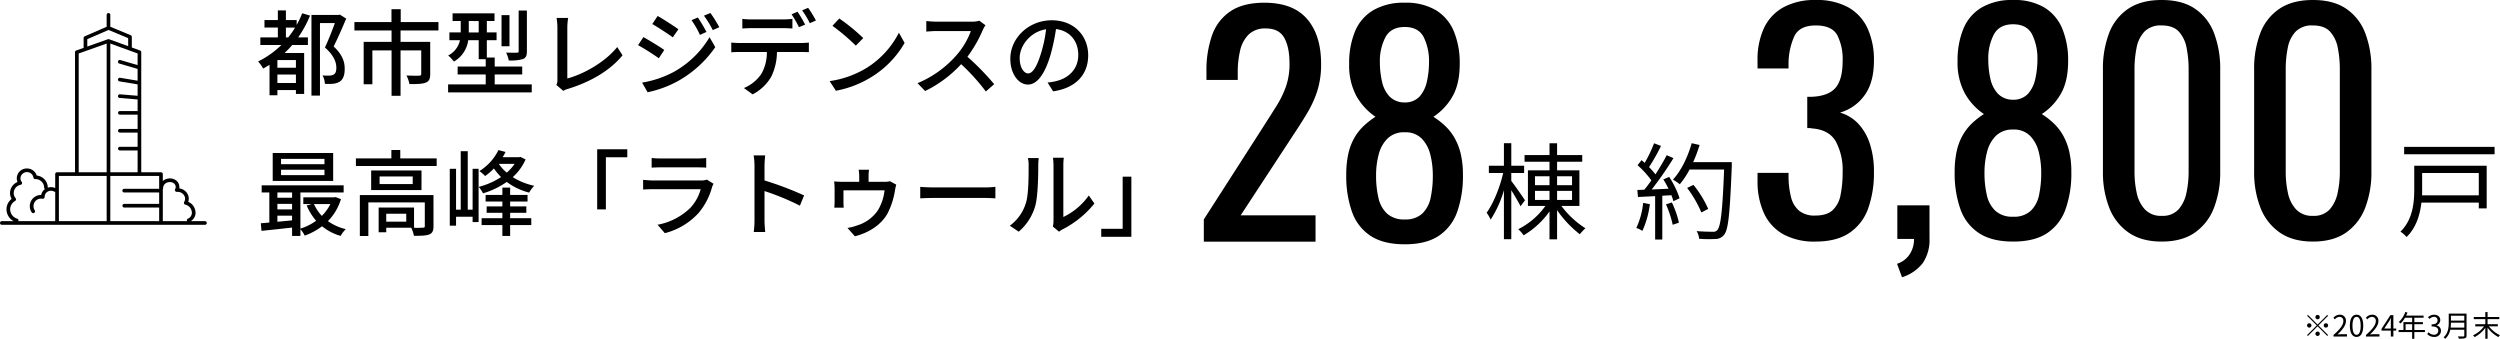
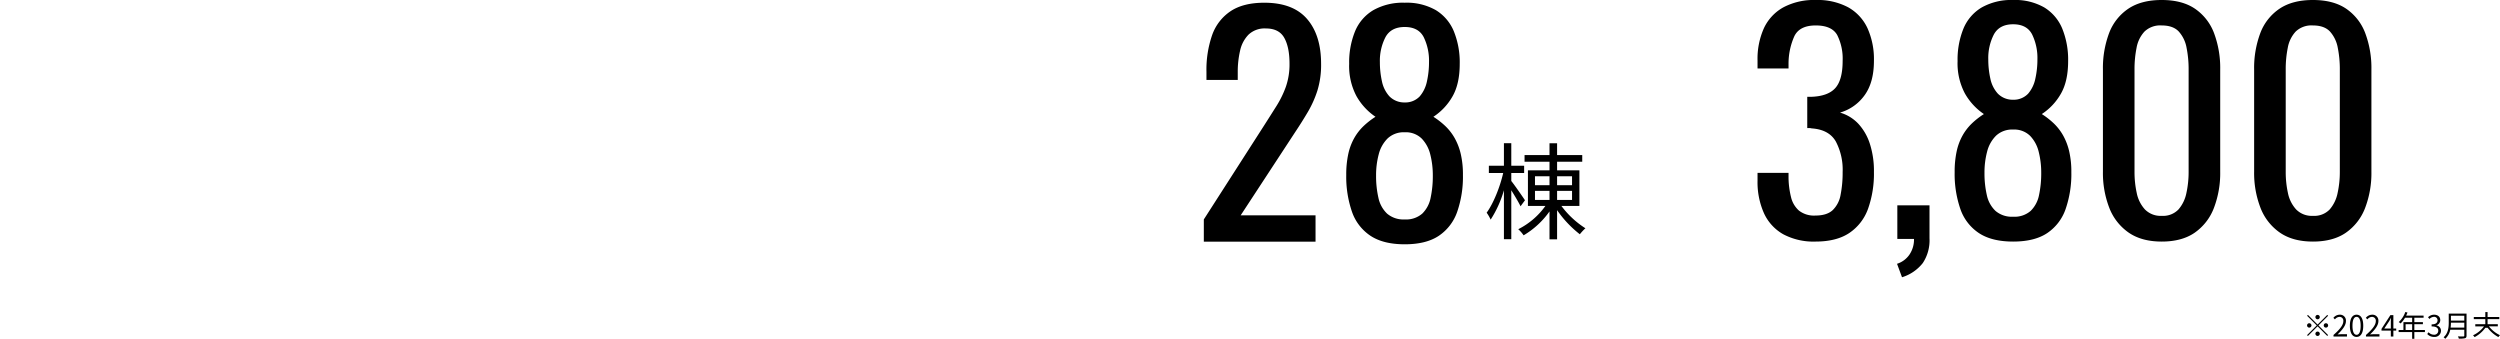
<svg xmlns="http://www.w3.org/2000/svg" width="854.819" height="115.854" viewBox="0 0 854.819 115.854">
  <g id="about07" transform="translate(-255.275 -3637.906)">
-     <path id="パス_81" data-name="パス 81" d="M6789.684,1272.549h-4.83a3.349,3.349,0,0,0,1.473-3.862,3.992,3.992,0,0,0-2.006-2.571l-.326-.179.079-.364a3.351,3.351,0,0,0,0-1.469,3.689,3.689,0,0,0-2.758-2.673l-.383-.1.009-.4a2.753,2.753,0,0,0-.069-.687,2.881,2.881,0,0,0-1.5-1.9,3.549,3.549,0,0,0-1.665-.408,3.86,3.86,0,0,0-.857.1,3.732,3.732,0,0,0-1.573.78v-2.352a.626.626,0,0,0-.626-.626h-6.746v-41.051a.629.629,0,0,0-.413-.589l-2.812-1.022v-3.616a.624.624,0,0,0-.386-.578l-6.967-2.9v-4.053a.626.626,0,1,0-1.253,0v4.06l-7.5,3.266a.626.626,0,0,0-.376.574v3.372l-2.521.9a.628.628,0,0,0-.417.59v41.051h-6.152a.628.628,0,0,0-.626.626v4.765a3.614,3.614,0,0,0-1.454-.308,3.548,3.548,0,0,0-1.089.17c0-.017.005-.033.005-.051a4.156,4.156,0,0,0-3.5-4.046l-.273-.048-.1-.258a3.5,3.5,0,0,0-3.25-2.153,3.425,3.425,0,0,0-3.481,3.358,3.276,3.276,0,0,0,.119.877l.106.382-.348.189a4.108,4.108,0,0,0-2.184,3.586,4.012,4.012,0,0,0,.377,1.688l.155.33-.269.247a4.484,4.484,0,0,0-1.466,3.329,4.59,4.59,0,0,0,2.453,4.03h-4.049a.626.626,0,1,0,0,1.253h69.45a.626.626,0,1,0,0-1.253Zm-12.554-13.294a2.607,2.607,0,0,1,.578-.066,2.288,2.288,0,0,1,1.075.26,1.666,1.666,0,0,1,.866,1.077,1.6,1.6,0,0,1-.159,1.1.626.626,0,0,0,.556.918h.024l.128,0a2.593,2.593,0,0,1,2.651,1.84,2.221,2.221,0,0,1-.267,1.612.626.626,0,0,0,.381.918,2.842,2.842,0,0,1,2.143,2.054,2.2,2.2,0,0,1-1.283,2.749.626.626,0,0,0-.251.834h-8.293v-10.872a.619.619,0,0,0,.1-.395A2.071,2.071,0,0,1,6777.13,1259.255Zm-3.1,2.241h-11.962a.626.626,0,1,0,0,1.253h11.962v3.9h-11.962a.627.627,0,0,0,0,1.253h11.962v4.651H6757.3a.605.605,0,0,0,.024-.164v-15.3h16.7Zm-7.373-42.3-5.914-1.733a.625.625,0,0,0-.777.425.626.626,0,0,0,.425.778l6.265,1.836v4.025l-5.987-1a.613.613,0,0,0-.1-.009.627.627,0,0,0-.1,1.245l6.192,1.03v3.889l-6.039-.5-.054,0a.627.627,0,0,0-.048,1.251l6.141.509v3.96h-6.089a.627.627,0,0,0,0,1.253h6.089v4.861h-6.089a.627.627,0,0,0,0,1.253h6.089v4.86h-6.089a.627.627,0,0,0,0,1.253h6.089v7.45h-9.325v-44l9.325,3.388Zm-17.2-8.863,7.252-3.159,6.721,2.8v2.743l-6.512-2.366-.01,0a.7.7,0,0,0-.07-.018l-.033-.008a.648.648,0,0,0-.08-.007l-.021,0a.628.628,0,0,0-.1.009l-.028.007a.627.627,0,0,0-.069.018l-.009,0-7.038,2.5Zm-2.938,4.891,9.559-3.4v44.007h-9.559Zm9.559,41.862v15.3a.625.625,0,0,0,.024.164h-16.361v-15.461Zm-30.576,14.626a3.387,3.387,0,0,1-2.416-3.194,3.318,3.318,0,0,1,1.695-2.873.628.628,0,0,0,.164-.944,2.738,2.738,0,0,1-.656-1.778,2.915,2.915,0,0,1,2.369-2.793.627.627,0,0,0,.369-1,2.005,2.005,0,0,1-.431-1.244,2.238,2.238,0,0,1,4.438-.259.623.623,0,0,0,.625.546h.037a2.947,2.947,0,0,1,3,2.86.627.627,0,0,0,.3.531,3.315,3.315,0,0,0-1.226,1.7l-.1.32-.334.027a3.817,3.817,0,0,0-2.905,5.913.626.626,0,1,0,1.064-.661,2.643,2.643,0,0,1,.177-3.119,2.568,2.568,0,0,1,1.964-.894,2.817,2.817,0,0,1,.494.044.636.636,0,0,0,.109.009.628.628,0,0,0,.628-.622,2.112,2.112,0,0,1,.5-1.374,2.169,2.169,0,0,1,1.661-.748,2.381,2.381,0,0,1,1.138.293.619.619,0,0,0,.3.077l.022,0v10.013h-12.6c.006-.016.014-.031.019-.048A.627.627,0,0,0,6725.5,1271.714Z" transform="translate(-6464.333 2440.97)" />
-     <path id="パス_34704" data-name="パス 34704" d="M10.24-17.376v-3.36h3.136a31.364,31.364,0,0,1-2.336,3.36ZM13.664-7.008H7.328V-9.632h6.336ZM7.328-1.792v-2.88h6.336v2.88Zm8.48-23.84a30.654,30.654,0,0,1-1.888,4V-23.3H10.24v-3.3H7.488v3.3H2.912v2.56H7.488v3.36H1.5v2.592H8.7A30.455,30.455,0,0,1,.736-9.152,13.542,13.542,0,0,1,2.464-6.72C3.232-7.136,3.936-7.584,4.64-8V2.4H7.328V.64h6.336V1.952H16.48V-12.032H9.792c.9-.864,1.792-1.792,2.624-2.752H17.76v-2.592H14.432A38.844,38.844,0,0,0,18.5-24.832Zm12.864.448-.448.128H18.976V2.528h2.912v-24.8h5.088c-.9,2.528-2.208,5.856-3.392,8.352,3.008,2.624,3.9,4.992,3.9,6.88,0,1.152-.224,1.984-.9,2.368a3.044,3.044,0,0,1-1.408.352,15.865,15.865,0,0,1-2.4-.064,7.348,7.348,0,0,1,.8,2.88A17.428,17.428,0,0,0,26.5-1.536a5.466,5.466,0,0,0,2.176-.736c1.184-.8,1.7-2.336,1.664-4.48,0-2.176-.7-4.672-3.776-7.52,1.44-2.88,3.04-6.528,4.288-9.536ZM62.4-19.744v-2.88H49.5v-4.384H46.336v4.384H33.664v2.88h12.7v3.9H36.832v14.5h2.976V-12.928h6.56V2.592H49.44v-15.52h7.072V-4.9c0,.448-.16.576-.7.608s-2.432.032-4.352-.064A10.726,10.726,0,0,1,52.48-1.408c2.592,0,4.384-.032,5.6-.512,1.152-.48,1.5-1.344,1.5-2.912V-15.84H49.44v-3.9ZM92.64-26.56H89.824V-12.7c0,.416-.128.544-.64.544-.448.032-2.016.032-3.648-.032a10.623,10.623,0,0,1,.9,2.688,14.444,14.444,0,0,0,4.864-.48c1.056-.448,1.344-1.184,1.344-2.688Zm-5.952,1.568h-2.72v10.656h2.72Zm-13.92,5.92v-3.9H76.16v3.9Zm8.864,17.76V-4.7H91.04v-2.72H81.632V-10.5H78.944v-5.92h3.328v-2.656H78.944v-3.9h2.624V-25.6H67.232v2.624h2.784v3.9H66.144v2.656H69.76A7.616,7.616,0,0,1,65.728-11.2,13.316,13.316,0,0,1,67.68-9.12a9.834,9.834,0,0,0,4.9-7.3H76.16v6.5h2.4v2.5h-9.6V-4.7h9.6v3.392H65.7V1.44H94.3V-1.312ZM105.088.9a5.543,5.543,0,0,1,1.6-.672c7.776-2.4,14.4-6.272,18.656-11.488L123.52-14.08c-4.032,5.056-11.3,9.216-17.056,10.752v-17.5a20.871,20.871,0,0,1,.288-3.2h-3.968a18.937,18.937,0,0,1,.288,3.232V-2.912a3.532,3.532,0,0,1-.352,1.792ZM151.1-24.192l-2.176.928a30.658,30.658,0,0,1,2.88,5.024l2.24-.992A56.344,56.344,0,0,0,151.1-24.192Zm4.288-1.536-2.208.928a31.1,31.1,0,0,1,3.008,4.928l2.24-.992A46.872,46.872,0,0,0,155.392-25.728ZM137.344-24.7l-1.824,2.752c1.952,1.12,5.376,3.36,7.008,4.544l1.92-2.752C142.912-21.248,139.328-23.616,137.344-24.7ZM132.032-1.92l1.888,3.3a37.494,37.494,0,0,0,10.624-3.968,38.094,38.094,0,0,0,12.512-11.456L155.1-17.44A32.676,32.676,0,0,1,142.848-5.568,35.141,35.141,0,0,1,132.032-1.92Zm.448-15.552-1.824,2.752a79.448,79.448,0,0,1,7.1,4.48l1.856-2.848C138.112-14.144,134.464-16.384,132.48-17.472Zm55.3-4.288a46.375,46.375,0,0,0-2.592-4.384l-2.048.864a38.2,38.2,0,0,1,2.528,4.416Zm-7.552,1.216c1.024,0,2.176.064,3.2.128v-3.3a26.834,26.834,0,0,1-3.2.192H169.408a24.5,24.5,0,0,1-3.1-.192v3.3c.864-.064,2.048-.128,3.136-.128ZM165.44-15.456a28.544,28.544,0,0,1-2.912-.16v3.328c.9-.064,1.952-.1,2.912-.1h9.248a14.562,14.562,0,0,1-1.92,7.552,13.326,13.326,0,0,1-5.92,4.768l2.976,2.176a15.756,15.756,0,0,0,6.336-5.984,19.641,19.641,0,0,0,1.984-8.512h8.224c.832,0,1.952.032,2.688.064v-3.3a20.107,20.107,0,0,1-2.688.16Zm21.312-11.168a29.977,29.977,0,0,1,2.624,4.384l2.08-.9a35.274,35.274,0,0,0-2.656-4.352Zm12.7,2.784-2.336,2.5a72.75,72.75,0,0,1,8,6.784l2.528-2.592A64.8,64.8,0,0,0,199.456-23.84Zm-3.3,21.408L198.3.864A35.282,35.282,0,0,0,210.56-3.9a32.98,32.98,0,0,0,11.232-11.584l-1.952-3.488a30.468,30.468,0,0,1-11.1,12.064A33.25,33.25,0,0,1,196.16-2.432Zm51.2-20.64a9.706,9.706,0,0,1-2.784.32H232.7a34.238,34.238,0,0,1-3.488-.224v3.616c.512-.032,2.24-.192,3.488-.192h11.744A26.327,26.327,0,0,1,239.36-11.1a35.956,35.956,0,0,1-13.152,9.376L228.8.96a40.954,40.954,0,0,0,12.32-9.184,69.215,69.215,0,0,1,8.448,9.344l2.848-2.5a85.055,85.055,0,0,0-9.152-9.376,43.8,43.8,0,0,0,5.248-9.12,11.045,11.045,0,0,1,.928-1.664Zm16.7,18.016c-1.28,0-2.912-1.664-2.912-5.312,0-3.9,3.328-8.864,9.024-9.792A43.907,43.907,0,0,1,268.448-12C266.976-7.1,265.44-5.056,264.064-5.056Zm8.512,6.112c7.744-1.088,12-5.7,12-12.32,0-6.656-4.832-11.968-12.448-11.968-7.936,0-14.176,6.112-14.176,13.152,0,5.28,2.88,8.832,6.016,8.832,3.168,0,5.792-3.616,7.712-10.08a72.524,72.524,0,0,0,1.888-8.9c4.864.608,7.616,4.224,7.616,8.832,0,5.12-3.616,8.064-7.68,8.992a17.945,17.945,0,0,1-2.816.448ZM23.424,25.984H8.576V24.16H23.424Zm0,3.744H8.576V27.872H23.424ZM26.4,22.144H5.728v9.568H26.4Zm-.96,17.472a15.08,15.08,0,0,1-2.912,4.032,14.1,14.1,0,0,1-2.688-4.032ZM7.328,45.664v-2.08h5.024v1.6Zm0-6.112h5.024V41.44H7.328Zm5.024-3.9V37.44H7.328V35.648Zm14.88,1.568-.512.1H16.192v2.3h2.88l-1.728.48a19.605,19.605,0,0,0,3.232,5.216A18.416,18.416,0,0,1,15.2,48V35.648H29.984V33.216H1.952v2.432H4.576V45.92c-1.056.1-2.048.192-2.912.256l.224,2.592c2.912-.288,6.688-.7,10.464-1.12V50.5H15.2V48.224A9.321,9.321,0,0,1,16.672,50.4a22.1,22.1,0,0,0,5.92-3.2,17.73,17.73,0,0,0,6.368,3.3,8.817,8.817,0,0,1,1.76-2.3,17.781,17.781,0,0,1-6.112-2.752,18.179,18.179,0,0,0,4.448-7.52Zm24.16,8.416H44.544v-2.72h6.848ZM60.7,36.544H35.52V50.528h2.912V39.04h19.3v8.1c0,.416-.16.544-.672.544a26.408,26.408,0,0,1-3.008.032V40.8h-12.1v8.448h2.592V47.712h8.544a10.738,10.738,0,0,1,.928,2.752c2.5,0,4.16-.032,5.28-.48,1.088-.48,1.408-1.312,1.408-2.816Zm-7.1-3.776H42.272V30.176H53.6Zm-14.208-4.64v6.688H56.608V28.128ZM49.344,24V21.12H46.3V24H34.176v2.592H61.792V24ZM74.08,41.536H72.416v-20h-2.4v20h-1.6V27.552H66.272V47.008h2.144V43.936H74.08V45.76h2.048V27.552H74.08Zm14.368-15.68a15.892,15.892,0,0,1-2.688,3.008,14.131,14.131,0,0,1-2.72-3.008Zm1.984-2.368-.448.1H84.352a19.574,19.574,0,0,0,.992-1.792l-2.432-.64a17.529,17.529,0,0,1-6.5,7.168,17.692,17.692,0,0,1,1.952,1.7,20.252,20.252,0,0,0,3.008-2.592,21.218,21.218,0,0,0,2.432,2.944,25.116,25.116,0,0,1-7.648,3.36,9.168,9.168,0,0,1,1.472,2.208,28.042,28.042,0,0,0,8.128-3.9,21.7,21.7,0,0,0,7.648,3.648,13.782,13.782,0,0,1,1.728-2.336A22.579,22.579,0,0,1,87.808,30.4a17.614,17.614,0,0,0,4.384-6.048Zm-3.52,19.1h5.536V40.416H86.912V38.752h5.952V36.48H86.912v-2.5H84.256v2.5H78.528v2.272h5.728v1.664H78.88v2.176h5.376v1.856h-7.1v2.336h7.1V50.5h2.656V46.784h7.232V44.448H86.912Zm29.76-1.152h2.976V23.616h7.328V20.864h-10.3Zm37.536-10.176a6.349,6.349,0,0,1-2.048.288H135.776c-.928,0-2.144-.1-3.392-.224v3.328c1.216-.1,2.624-.128,3.392-.128h16.288a15.083,15.083,0,0,1-3.552,6.4,21.654,21.654,0,0,1-11.2,5.76l2.5,2.88a23.646,23.646,0,0,0,11.456-6.816,22.963,22.963,0,0,0,4.7-8.992,9.55,9.55,0,0,1,.48-1.088Zm-18.912-4.1c.9-.064,2.048-.1,3.04-.1h12.448c1.088,0,2.368.032,3.168.1v-3.3a30.57,30.57,0,0,1-3.136.16h-12.48a29.6,29.6,0,0,1-3.04-.16Zm52.128,9.5a110.425,110.425,0,0,0-13.536-5.12V26.56c0-1.12.128-2.528.224-3.584h-3.936a23.165,23.165,0,0,1,.288,3.584v18.5a33.5,33.5,0,0,1-.256,4.1h3.936a37.492,37.492,0,0,1-.256-4.1V35.168a85.309,85.309,0,0,1,12.1,4.992Zm29.344-4.864a6.513,6.513,0,0,1-1.984.192h-5.312V29.952a13.9,13.9,0,0,1,.16-2.08H206.08a14.644,14.644,0,0,1,.192,2.08V32h-5.7c-.96,0-2.08-.064-2.88-.128a19.543,19.543,0,0,1,.16,2.336v4.768c0,.576-.064,1.344-.1,1.856h3.232a14.247,14.247,0,0,1-.1-1.7V34.912h14.048a16.344,16.344,0,0,1-2.4,7.008,13.192,13.192,0,0,1-6.848,4.96,17.7,17.7,0,0,1-3.424.9l2.528,2.848c5.216-1.312,9.152-4.224,11.136-7.744a26.277,26.277,0,0,0,2.592-8.032,17.965,17.965,0,0,1,.416-1.888Zm10.368,5.856c1.056-.064,2.944-.128,4.736-.128H249.28c1.408,0,2.848.1,3.552.128V33.728c-.768.064-2.016.192-3.584.192H231.872c-1.728,0-3.712-.1-4.736-.192ZM260.8,49.056a17.978,17.978,0,0,0,5.7-8.96c.864-3.2.992-10.016.992-13.664a23.948,23.948,0,0,1,.16-2.56h-3.712a9.973,9.973,0,0,1,.256,2.592c0,3.68,0,9.92-.928,12.768a15.054,15.054,0,0,1-5.5,7.776Zm13.792,0a6.666,6.666,0,0,1,1.216-.8,33.56,33.56,0,0,0,10.88-8.832l-1.92-2.752a22.512,22.512,0,0,1-8.7,7.36v-17.7a19.27,19.27,0,0,1,.16-2.56h-3.712a23.451,23.451,0,0,1,.192,2.56V45.28a9.23,9.23,0,0,1-.224,2.016ZM299.328,30.24h-2.976V48.064h-7.328v2.752h10.3Z" transform="translate(342.794 3668.07)" />
    <path id="パス_34705" data-name="パス 34705" d="M4.1,0V-7.6L24.7-39.7q2.3-3.6,4.25-6.7a34.051,34.051,0,0,0,3.2-6.55A23.277,23.277,0,0,0,33.4-60.9q0-5.6-1.8-8.8t-6.3-3.2a7.977,7.977,0,0,0-5.9,2.1,11.206,11.206,0,0,0-2.9,5.5,31.816,31.816,0,0,0-.8,7.3v2.7H5v-2.8A36.1,36.1,0,0,1,6.95-70.65a16.315,16.315,0,0,1,6.3-8.15q4.35-2.9,11.55-2.9,9.8,0,14.6,5.55T44.2-60.8a29.876,29.876,0,0,1-1.25,9.1,36.04,36.04,0,0,1-3.25,7.3q-2,3.4-4.4,7L16.7-9H42.3V0ZM72.8.9Q65.5.9,61.1-2a16.2,16.2,0,0,1-6.35-8.25A36.625,36.625,0,0,1,52.8-22.8a32.939,32.939,0,0,1,.7-7.2,19.509,19.509,0,0,1,2.05-5.45,17.81,17.81,0,0,1,3.2-4.1A26.859,26.859,0,0,1,62.8-42.7a20.974,20.974,0,0,1-6.5-7.05A21.949,21.949,0,0,1,53.8-60.8a28.213,28.213,0,0,1,2-11.1,15.128,15.128,0,0,1,6.25-7.25A20.613,20.613,0,0,1,72.8-81.7a20.073,20.073,0,0,1,10.65,2.55A15.29,15.29,0,0,1,89.6-71.9a28.213,28.213,0,0,1,2,11.1q0,6.8-2.45,11.1a20.283,20.283,0,0,1-6.55,7,26.859,26.859,0,0,1,4.05,3.15,17.81,17.81,0,0,1,3.2,4.1A20.63,20.63,0,0,1,91.95-30a30.824,30.824,0,0,1,.75,7.2,36.626,36.626,0,0,1-1.95,12.55A16.288,16.288,0,0,1,84.45-2Q80.1.9,72.8.9Zm0-8.5a8.362,8.362,0,0,0,6-2A10.3,10.3,0,0,0,81.65-15a35.374,35.374,0,0,0,.75-7.6,28.989,28.989,0,0,0-.85-7.15,11.864,11.864,0,0,0-2.95-5.5,7.734,7.734,0,0,0-5.8-2.15,8.013,8.013,0,0,0-5.85,2.1,11.66,11.66,0,0,0-3.05,5.45A27.868,27.868,0,0,0,63-22.6a33.245,33.245,0,0,0,.8,7.6,10.411,10.411,0,0,0,2.95,5.4A8.548,8.548,0,0,0,72.8-7.6Zm0-40a6.758,6.758,0,0,0,5.15-2.1,11.427,11.427,0,0,0,2.45-5.15,30.11,30.11,0,0,0,.7-6.55,18.408,18.408,0,0,0-1.8-8.5q-1.8-3.5-6.5-3.5t-6.6,3.5a17.6,17.6,0,0,0-1.9,8.5,30.11,30.11,0,0,0,.7,6.55,10.888,10.888,0,0,0,2.55,5.15A7.1,7.1,0,0,0,72.8-47.6Z" transform="translate(662.794 3720.536)" />
    <path id="パス_34708" data-name="パス 34708" d="M23.8.9a22.01,22.01,0,0,1-11-2.5A15.734,15.734,0,0,1,6.2-8.8,25.964,25.964,0,0,1,4-19.9v-2.7H14.6v1.8a29.251,29.251,0,0,0,.85,6.5,8.853,8.853,0,0,0,2.7,4.6A8.353,8.353,0,0,0,23.8-8q3.9,0,5.9-1.85a9.538,9.538,0,0,0,2.7-5.25,38.946,38.946,0,0,0,.7-7.8,20.641,20.641,0,0,0-2.35-10.45Q28.4-37.4,22.5-37.8a2.4,2.4,0,0,0-.75-.1H21V-48.6h1.4q5.7-.2,8.2-3t2.5-9.3a17.981,17.981,0,0,0-1.85-8.8Q29.4-73,23.9-73t-7.3,3.65a23.009,23.009,0,0,0-2,9.35v1.7H4V-61A25.549,25.549,0,0,1,6.2-72.1a15.758,15.758,0,0,1,6.65-7.1A22.3,22.3,0,0,1,23.9-81.7,22.235,22.235,0,0,1,35-79.2a15.78,15.78,0,0,1,6.6,7.15A25.884,25.884,0,0,1,43.8-60.9q0,7.3-3.15,11.7a15.663,15.663,0,0,1-8.45,6,13.861,13.861,0,0,1,6.25,3.8,18.352,18.352,0,0,1,3.95,6.85,30.2,30.2,0,0,1,1.4,9.65,35.792,35.792,0,0,1-2,12.55,16.731,16.731,0,0,1-6.4,8.3Q31,.9,23.8.9ZM53.4,13.1,51.7,8.5a8.128,8.128,0,0,0,4.25-3.15A9.2,9.2,0,0,0,57.5,0H51.8V-11.5h11V-.2a14.03,14.03,0,0,1-2.3,8.45A14.432,14.432,0,0,1,53.4,13.1ZM91.4.9Q84.1.9,79.7-2a16.2,16.2,0,0,1-6.35-8.25A36.626,36.626,0,0,1,71.4-22.8a32.939,32.939,0,0,1,.7-7.2,19.509,19.509,0,0,1,2.05-5.45,17.81,17.81,0,0,1,3.2-4.1A26.86,26.86,0,0,1,81.4-42.7a20.974,20.974,0,0,1-6.5-7.05A21.95,21.95,0,0,1,72.4-60.8a28.213,28.213,0,0,1,2-11.1,15.128,15.128,0,0,1,6.25-7.25A20.613,20.613,0,0,1,91.4-81.7a20.073,20.073,0,0,1,10.65,2.55,15.29,15.29,0,0,1,6.15,7.25,28.213,28.213,0,0,1,2,11.1q0,6.8-2.45,11.1a20.283,20.283,0,0,1-6.55,7,26.859,26.859,0,0,1,4.05,3.15,17.809,17.809,0,0,1,3.2,4.1,20.63,20.63,0,0,1,2.1,5.45,30.824,30.824,0,0,1,.75,7.2,36.626,36.626,0,0,1-1.95,12.55A16.288,16.288,0,0,1,103.05-2Q98.7.9,91.4.9Zm0-8.5a8.362,8.362,0,0,0,6-2,10.3,10.3,0,0,0,2.85-5.4,35.374,35.374,0,0,0,.75-7.6,28.989,28.989,0,0,0-.85-7.15,11.864,11.864,0,0,0-2.95-5.5,7.734,7.734,0,0,0-5.8-2.15,8.013,8.013,0,0,0-5.85,2.1,11.66,11.66,0,0,0-3.05,5.45,27.868,27.868,0,0,0-.9,7.25,33.245,33.245,0,0,0,.8,7.6,10.411,10.411,0,0,0,2.95,5.4A8.548,8.548,0,0,0,91.4-7.6Zm0-40a6.758,6.758,0,0,0,5.15-2.1A11.427,11.427,0,0,0,99-54.85a30.11,30.11,0,0,0,.7-6.55,18.408,18.408,0,0,0-1.8-8.5q-1.8-3.5-6.5-3.5t-6.6,3.5a17.6,17.6,0,0,0-1.9,8.5,30.11,30.11,0,0,0,.7,6.55,10.888,10.888,0,0,0,2.55,5.15A7.1,7.1,0,0,0,91.4-47.6ZM142.2.9q-6.9,0-11.35-3.1a18.34,18.34,0,0,1-6.6-8.5A33.041,33.041,0,0,1,122.1-23V-57.9a33.944,33.944,0,0,1,2.1-12.45,17.474,17.474,0,0,1,6.55-8.35q4.45-3,11.45-3t11.4,3a17.582,17.582,0,0,1,6.5,8.35,33.945,33.945,0,0,1,2.1,12.45V-23a33.334,33.334,0,0,1-2.15,12.4,18.154,18.154,0,0,1-6.55,8.45Q149.1.9,142.2.9Zm0-8.8a7.281,7.281,0,0,0,5.75-2.2,12.265,12.265,0,0,0,2.7-5.65,33.566,33.566,0,0,0,.75-7.15V-58a36.926,36.926,0,0,0-.7-7.35,11.243,11.243,0,0,0-2.65-5.55Q146.1-73,142.2-73a7.773,7.773,0,0,0-5.9,2.1,11.016,11.016,0,0,0-2.7,5.55,36.924,36.924,0,0,0-.7,7.35v35.1a33.566,33.566,0,0,0,.75,7.15,11.754,11.754,0,0,0,2.8,5.65A7.473,7.473,0,0,0,142.2-7.9ZM193.9.9q-6.9,0-11.35-3.1a18.34,18.34,0,0,1-6.6-8.5A33.041,33.041,0,0,1,173.8-23V-57.9a33.945,33.945,0,0,1,2.1-12.45,17.474,17.474,0,0,1,6.55-8.35q4.45-3,11.45-3t11.4,3a17.582,17.582,0,0,1,6.5,8.35,33.945,33.945,0,0,1,2.1,12.45V-23a33.334,33.334,0,0,1-2.15,12.4,18.154,18.154,0,0,1-6.55,8.45Q200.8.9,193.9.9Zm0-8.8a7.281,7.281,0,0,0,5.75-2.2,12.265,12.265,0,0,0,2.7-5.65,33.567,33.567,0,0,0,.75-7.15V-58a36.924,36.924,0,0,0-.7-7.35,11.243,11.243,0,0,0-2.65-5.55Q197.8-73,193.9-73a7.773,7.773,0,0,0-5.9,2.1,11.016,11.016,0,0,0-2.7,5.55,36.926,36.926,0,0,0-.7,7.35v35.1a33.567,33.567,0,0,0,.75,7.15,11.754,11.754,0,0,0,2.8,5.65A7.473,7.473,0,0,0,193.9-7.9Z" transform="translate(852.225 3719.606)" />
    <path id="パス_34706" data-name="パス 34706" d="M14.328-10.62c-.684-1.044-3.6-5.256-4.68-6.588v-2.736H14.04v-2.484H9.648v-7.7H7.128v7.7H1.98v2.484h4.9C5.76-15.012,3.456-9.4,1.224-6.372A14.056,14.056,0,0,1,2.592-4,37.473,37.473,0,0,0,7.128-14.04V2.7h2.52V-14.04C10.8-12.2,12.2-9.828,12.816-8.568Zm3.42-3.2h4.968v3.1H17.748Zm0-5h4.968v3.06H17.748Zm12.672,0v3.06H25.308v-3.06Zm0,8.1H25.308v-3.1H30.42Zm2.52,2.052V-20.844H25.308V-23.8h8.6v-2.268h-8.6V-30.1H22.716v4.032H14.184V-23.8h8.532v2.952h-7.38V-8.676h5.976A25.5,25.5,0,0,1,12.024-.72,11.234,11.234,0,0,1,13.86,1.368,28.745,28.745,0,0,0,22.716-6.8v9.54h2.592V-7.236a37.363,37.363,0,0,0,7.776,8.244,17.174,17.174,0,0,1,1.908-2.052,30.84,30.84,0,0,1-8.208-7.632Z" transform="translate(762.379 3717)" />
-     <path id="パス_34707" data-name="パス 34707" d="M3.384-9.72a25.872,25.872,0,0,1-2.34,8.568A9.351,9.351,0,0,1,3.132-.144,31.682,31.682,0,0,0,5.688-9.288Zm7.812.5a35.854,35.854,0,0,1,2.3,6.984l2.124-.72a31.186,31.186,0,0,0-2.412-6.912Zm-.9-8.532a33.661,33.661,0,0,1,1.764,3.2c-1.98.072-3.96.18-5.76.252A116.271,116.271,0,0,0,13.752-25.02l-2.3-1.008C10.44-24.084,9.072-21.744,7.6-19.476A25.336,25.336,0,0,0,5.4-21.96,64.778,64.778,0,0,0,9.5-29.2l-2.376-.9a49.137,49.137,0,0,1-3.2,6.7c-.36-.324-.72-.648-1.08-.936L1.476-22.608a31.221,31.221,0,0,1,4.716,5.184c-.792,1.152-1.62,2.268-2.412,3.2-.828.036-1.656.072-2.376.072l.216,2.412,5.868-.288V2.808H9.936V-12.168l3.1-.18a12.421,12.421,0,0,1,.684,2.052L15.84-11.3a29.447,29.447,0,0,0-3.564-7.308Zm23.4-5.9H20.484a45.728,45.728,0,0,0,2.2-5.868l-2.7-.612c-1.332,4.752-3.636,9.468-6.408,12.456a18.982,18.982,0,0,1,2.34,1.584,28.5,28.5,0,0,0,3.348-5.04H31.068C30.528-7.092,29.916-1.62,28.728-.4a1.766,1.766,0,0,1-1.548.54c-.9,0-3.1,0-5.508-.216a6.125,6.125,0,0,1,.864,2.628,42.112,42.112,0,0,0,5.544.072,3.7,3.7,0,0,0,2.988-1.44c1.476-1.764,1.98-7.344,2.628-23.472ZM25.632-7.668a36.4,36.4,0,0,0-5.04-8.208l-2.16,1.044a38.546,38.546,0,0,1,4.86,8.388Z" transform="translate(813.725 3717)" />
-     <path id="パス_34709" data-name="パス 34709" d="M28.116-19.008v7.632H8.712c.036-.684.036-1.368.036-2.016v-5.616Zm2.7-2.484H6.048v8.064c0,4.5-.468,10.332-4.716,14.472A9.327,9.327,0,0,1,3.42,2.88C6.732-.324,8.028-4.788,8.5-8.892h19.62v1.98h2.7ZM2.592-27.936v2.52H33.516v-2.52Z" transform="translate(1074.725 3716.07)" />
-     <path id="パス_34710" data-name="パス 34710" d="M5.75-6.65A.755.755,0,0,0,5-7.4a.755.755,0,0,0-.75.75A.755.755,0,0,0,5-5.9.755.755,0,0,0,5.75-6.65ZM1.7-7.39l-.29.29,3.3,3.3L1.4-.49l.29.29L5-3.51,8.3-.21,8.59-.5,5.29-3.8l3.3-3.3L8.3-7.39,5-4.09Zm.45,2.84a.755.755,0,0,0-.75.75.755.755,0,0,0,.75.75A.755.755,0,0,0,2.9-3.8.755.755,0,0,0,2.15-4.55Zm5.7,1.5A.755.755,0,0,0,8.6-3.8a.755.755,0,0,0-.75-.75.755.755,0,0,0-.75.75A.755.755,0,0,0,7.85-3.05ZM4.25-.95A.755.755,0,0,0,5-.2a.755.755,0,0,0,.75-.75A.755.755,0,0,0,5-1.7.755.755,0,0,0,4.25-.95ZM10.44,0h4.61V-.79H13.02c-.37,0-.82.04-1.2.07,1.72-1.63,2.87-3.12,2.87-4.58a2.011,2.011,0,0,0-2.13-2.17A2.8,2.8,0,0,0,10.4-6.39l.53.52a2.053,2.053,0,0,1,1.52-.85A1.289,1.289,0,0,1,13.8-5.27c0,1.26-1.06,2.72-3.36,4.73Zm7.89.13c1.39,0,2.28-1.27,2.28-3.82s-.89-3.78-2.28-3.78-2.29,1.23-2.29,3.78S16.93.13,18.33.13Zm0-.73c-.84,0-1.4-.93-1.4-3.09,0-2.14.56-3.04,1.4-3.04s1.39.9,1.39,3.04C19.72-1.53,19.16-.6,18.33-.6Zm3.21.6h4.61V-.79H24.12c-.37,0-.82.04-1.2.07,1.72-1.63,2.87-3.12,2.87-4.58a2.011,2.011,0,0,0-2.13-2.17A2.8,2.8,0,0,0,21.5-6.39l.53.52a2.053,2.053,0,0,1,1.52-.85A1.289,1.289,0,0,1,24.9-5.27c0,1.26-1.06,2.72-3.36,4.73ZM27.8-2.75l1.67-2.5c.21-.36.41-.72.59-1.08h.04c-.02.38-.06.97-.06,1.33v2.25Zm4.08,0h-.97V-7.33H29.9L26.85-2.62v.6h3.19V0h.87V-2.02h.97Zm3.21.51V-4.22h2.24v1.98Zm6.61,0H38.08V-4.22h2.93v-.7H38.08V-6.44h3.16v-.72H35.28c.16-.34.32-.7.46-1.05l-.75-.18a8.462,8.462,0,0,1-2.25,3.45,4.6,4.6,0,0,1,.64.47A9.239,9.239,0,0,0,34.9-6.44h2.43v1.52H34.35v2.68H32.71v.72h4.62V.77h.75V-1.52H41.7ZM44.84.13a2.134,2.134,0,0,0,2.35-2.09,1.885,1.885,0,0,0-1.56-1.86v-.04a1.827,1.827,0,0,0,1.31-1.77c0-1.18-.9-1.84-2.13-1.84a2.935,2.935,0,0,0-2.05.88l.49.58a2.287,2.287,0,0,1,1.52-.73,1.145,1.145,0,0,1,1.24,1.18c0,.79-.52,1.4-2.03,1.4v.7c1.69,0,2.28.59,2.28,1.47A1.35,1.35,0,0,1,44.77-.63a2.423,2.423,0,0,1-1.82-.84l-.46.6A3.035,3.035,0,0,0,44.84.13Zm5.64-3.19a12.555,12.555,0,0,0,.11-1.68h4.57v1.68Zm4.68-4.05v1.66H50.59V-7.11Zm.77-.73H49.84v3.06c0,1.59-.16,3.62-1.75,5.02a2.814,2.814,0,0,1,.55.54,5.64,5.64,0,0,0,1.72-3.11h4.8v2c0,.22-.08.29-.31.3s-1.03.01-1.87-.02a3.149,3.149,0,0,1,.32.77A8.041,8.041,0,0,0,55.41.58c.37-.12.52-.38.52-.9ZM66.62-3.48v-.73h-3.5V-5.95h4.01v-.73H63.12V-8.37h-.77v1.69H58.41v.73h3.94v1.74H58.92v.73h2.99A9.757,9.757,0,0,1,58.15-.43a4.609,4.609,0,0,1,.54.63,10.992,10.992,0,0,0,3.66-3.18V.76h.77V-3.03A11.485,11.485,0,0,0,66.82.19a3.5,3.5,0,0,1,.55-.65,10.217,10.217,0,0,1-3.78-3.02Z" transform="translate(1042.725 3752.979)" />
+     <path id="パス_34710" data-name="パス 34710" d="M5.75-6.65A.755.755,0,0,0,5-7.4a.755.755,0,0,0-.75.75A.755.755,0,0,0,5-5.9.755.755,0,0,0,5.75-6.65ZM1.7-7.39l-.29.29,3.3,3.3L1.4-.49l.29.29L5-3.51,8.3-.21,8.59-.5,5.29-3.8l3.3-3.3L8.3-7.39,5-4.09Zm.45,2.84a.755.755,0,0,0-.75.75.755.755,0,0,0,.75.75A.755.755,0,0,0,2.9-3.8.755.755,0,0,0,2.15-4.55Zm5.7,1.5A.755.755,0,0,0,8.6-3.8a.755.755,0,0,0-.75-.75.755.755,0,0,0-.75.75A.755.755,0,0,0,7.85-3.05ZM4.25-.95A.755.755,0,0,0,5-.2a.755.755,0,0,0,.75-.75A.755.755,0,0,0,5-1.7.755.755,0,0,0,4.25-.95ZM10.44,0h4.61V-.79H13.02c-.37,0-.82.04-1.2.07,1.72-1.63,2.87-3.12,2.87-4.58a2.011,2.011,0,0,0-2.13-2.17A2.8,2.8,0,0,0,10.4-6.39l.53.52a2.053,2.053,0,0,1,1.52-.85A1.289,1.289,0,0,1,13.8-5.27c0,1.26-1.06,2.72-3.36,4.73Zm7.89.13c1.39,0,2.28-1.27,2.28-3.82s-.89-3.78-2.28-3.78-2.29,1.23-2.29,3.78S16.93.13,18.33.13Zm0-.73c-.84,0-1.4-.93-1.4-3.09,0-2.14.56-3.04,1.4-3.04s1.39.9,1.39,3.04C19.72-1.53,19.16-.6,18.33-.6Zm3.21.6h4.61V-.79H24.12c-.37,0-.82.04-1.2.07,1.72-1.63,2.87-3.12,2.87-4.58a2.011,2.011,0,0,0-2.13-2.17A2.8,2.8,0,0,0,21.5-6.39l.53.52a2.053,2.053,0,0,1,1.52-.85A1.289,1.289,0,0,1,24.9-5.27c0,1.26-1.06,2.72-3.36,4.73ZM27.8-2.75l1.67-2.5c.21-.36.41-.72.59-1.08h.04c-.02.38-.06.97-.06,1.33v2.25Zm4.08,0h-.97V-7.33H29.9L26.85-2.62v.6h3.19V0h.87V-2.02h.97Zm3.21.51V-4.22h2.24v1.98Zm6.61,0H38.08V-4.22h2.93v-.7H38.08V-6.44h3.16v-.72H35.28c.16-.34.32-.7.46-1.05l-.75-.18a8.462,8.462,0,0,1-2.25,3.45,4.6,4.6,0,0,1,.64.47A9.239,9.239,0,0,0,34.9-6.44h2.43v1.52H34.35v2.68H32.71v.72h4.62V.77h.75V-1.52H41.7ZM44.84.13a2.134,2.134,0,0,0,2.35-2.09,1.885,1.885,0,0,0-1.56-1.86v-.04a1.827,1.827,0,0,0,1.31-1.77c0-1.18-.9-1.84-2.13-1.84a2.935,2.935,0,0,0-2.05.88l.49.58a2.287,2.287,0,0,1,1.52-.73,1.145,1.145,0,0,1,1.24,1.18c0,.79-.52,1.4-2.03,1.4v.7c1.69,0,2.28.59,2.28,1.47A1.35,1.35,0,0,1,44.77-.63a2.423,2.423,0,0,1-1.82-.84l-.46.6A3.035,3.035,0,0,0,44.84.13Zm5.64-3.19a12.555,12.555,0,0,0,.11-1.68h4.57v1.68Zm4.68-4.05v1.66H50.59V-7.11Zm.77-.73H49.84v3.06c0,1.59-.16,3.62-1.75,5.02a2.814,2.814,0,0,1,.55.54,5.64,5.64,0,0,0,1.72-3.11h4.8v2c0,.22-.08.29-.31.3s-1.03.01-1.87-.02a3.149,3.149,0,0,1,.32.77A8.041,8.041,0,0,0,55.41.58c.37-.12.52-.38.52-.9ZM66.62-3.48v-.73h-3.5V-5.95h4.01v-.73H63.12V-8.37h-.77v1.69H58.41v.73h3.94v1.74H58.92v.73h2.99A9.757,9.757,0,0,1,58.15-.43a4.609,4.609,0,0,1,.54.63,10.992,10.992,0,0,0,3.66-3.18h.77V-3.03A11.485,11.485,0,0,0,66.82.19a3.5,3.5,0,0,1,.55-.65,10.217,10.217,0,0,1-3.78-3.02Z" transform="translate(1042.725 3752.979)" />
  </g>
</svg>